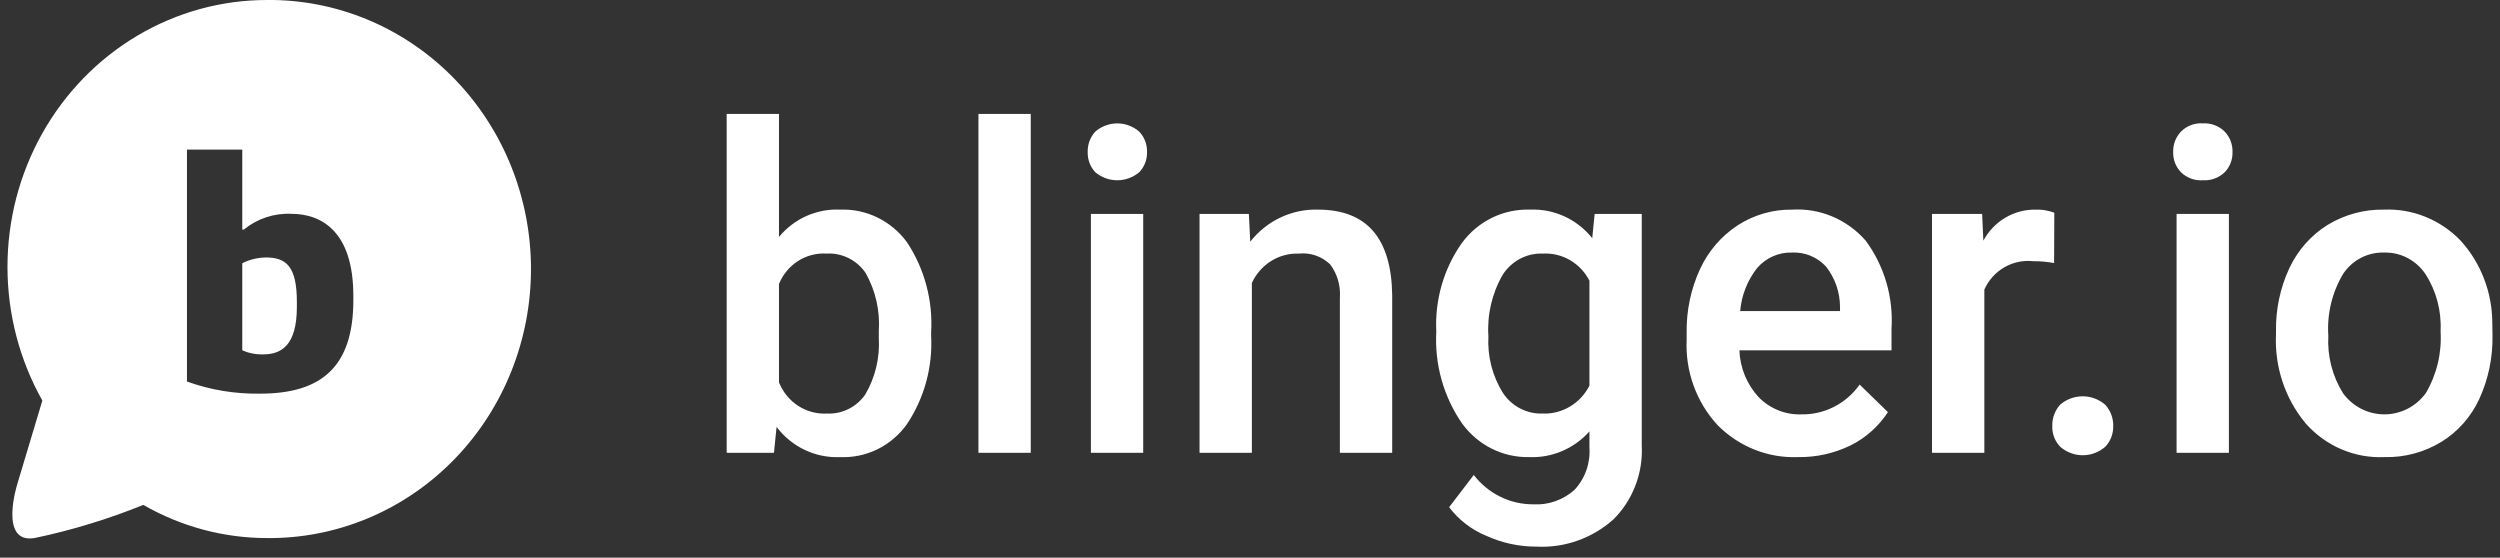
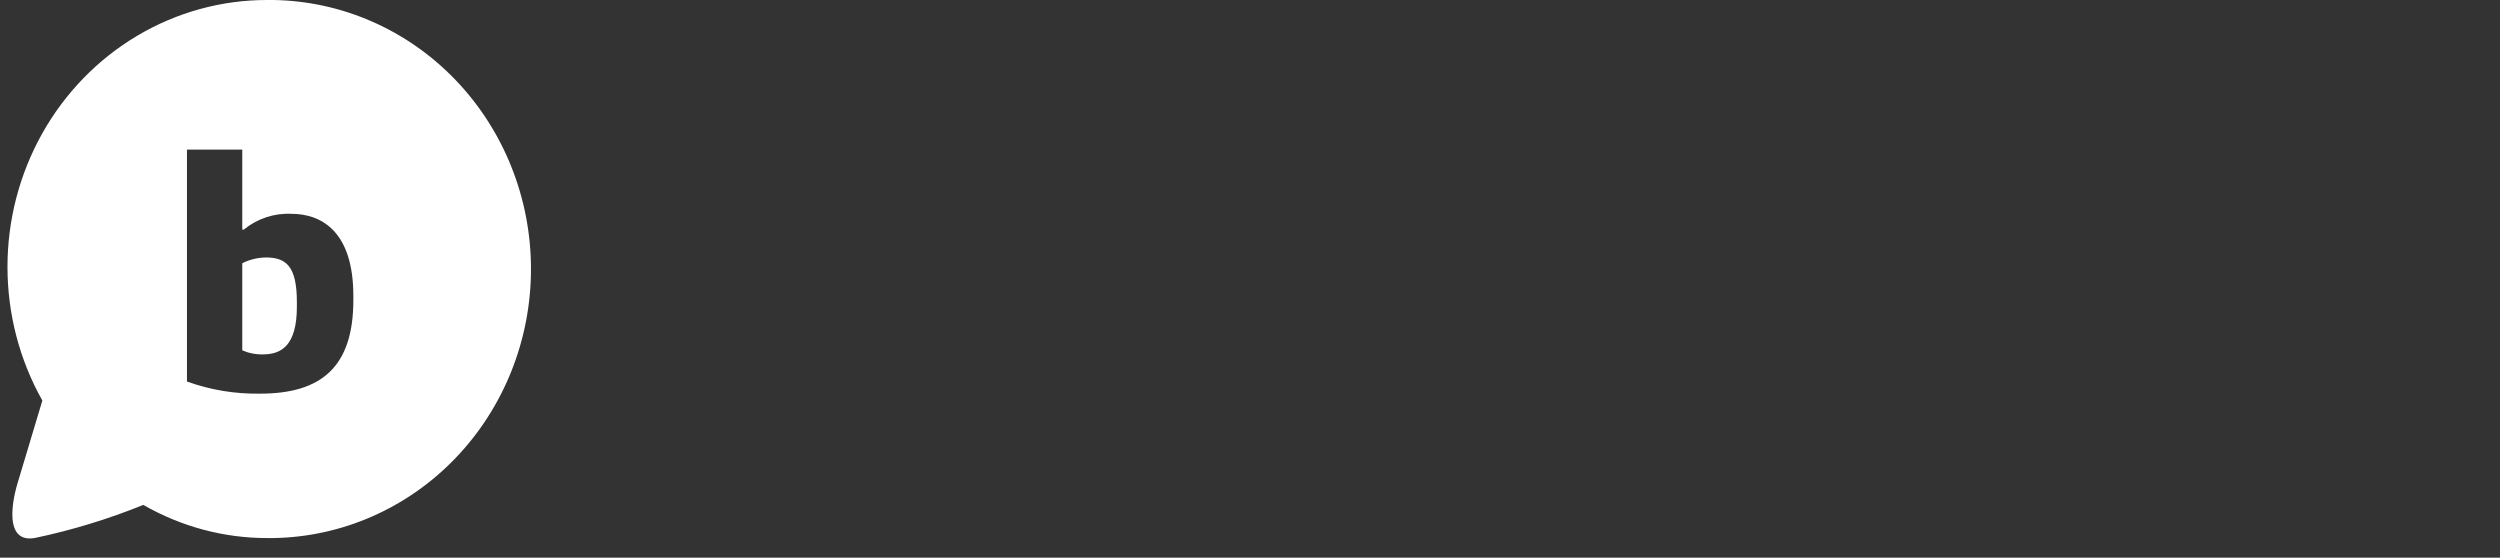
<svg xmlns="http://www.w3.org/2000/svg" width="130" height="29" viewBox="0 0 130 29" fill="none">
  <rect x="0" y="0" width="130" height="29" fill="#333333" stroke="none" />
-   <path fill-rule="evenodd" clip-rule="evenodd" d="M48.419 17.297C48.519 15.628 48.075 13.971 47.158 12.588C46.753 12.04 46.225 11.6 45.619 11.306C45.013 11.012 44.346 10.873 43.676 10.901C43.077 10.873 42.48 10.988 41.93 11.234C41.381 11.48 40.894 11.852 40.507 12.321V5.925H37.787V23.544H40.246L40.382 22.199C40.771 22.714 41.275 23.125 41.852 23.398C42.429 23.672 43.062 23.799 43.697 23.769C44.366 23.797 45.032 23.656 45.636 23.358C46.239 23.06 46.762 22.614 47.158 22.06C48.062 20.71 48.505 19.092 48.419 17.457V17.297ZM45.698 17.575C45.759 18.608 45.511 19.636 44.989 20.522C44.764 20.841 44.466 21.098 44.12 21.27C43.774 21.441 43.393 21.522 43.009 21.505C42.479 21.535 41.953 21.394 41.504 21.103C41.056 20.812 40.707 20.385 40.507 19.882V14.767C40.709 14.271 41.056 13.854 41.501 13.57C41.946 13.287 42.465 13.153 42.988 13.186C43.38 13.164 43.772 13.245 44.126 13.421C44.479 13.596 44.784 13.861 45.01 14.19C45.529 15.108 45.769 16.164 45.698 17.223V17.575ZM53.599 5.925H50.879V23.544H53.599V5.925ZM59.447 11.125H56.727V23.544H59.447V11.125ZM56.956 8.957C57.278 9.227 57.681 9.374 58.097 9.374C58.513 9.374 58.916 9.227 59.239 8.957C59.372 8.82 59.477 8.657 59.547 8.477C59.617 8.297 59.651 8.104 59.645 7.911C59.652 7.714 59.619 7.518 59.549 7.334C59.479 7.151 59.373 6.984 59.239 6.843C58.919 6.567 58.515 6.417 58.097 6.417C57.68 6.417 57.275 6.567 56.956 6.843C56.691 7.131 56.549 7.515 56.56 7.911C56.555 8.103 56.588 8.295 56.656 8.475C56.724 8.654 56.826 8.818 56.956 8.957ZM62.376 11.125V23.544H65.097V14.713C65.315 14.241 65.663 13.845 66.098 13.573C66.534 13.302 67.037 13.167 67.546 13.186C67.841 13.155 68.139 13.19 68.42 13.287C68.701 13.385 68.957 13.544 69.173 13.752C69.545 14.252 69.724 14.876 69.673 15.503V23.544H72.394V15.343C72.352 12.385 71.07 10.904 68.547 10.901C67.873 10.879 67.202 11.019 66.589 11.308C65.976 11.597 65.437 12.028 65.013 12.567L64.941 11.125H62.376ZM76.042 22.039C76.445 22.588 76.971 23.032 77.574 23.332C78.177 23.633 78.842 23.783 79.513 23.769C80.1 23.794 80.684 23.688 81.226 23.457C81.768 23.227 82.255 22.878 82.651 22.434V23.267C82.679 23.671 82.624 24.076 82.489 24.457C82.355 24.838 82.143 25.186 81.869 25.477C81.279 26.002 80.512 26.27 79.732 26.225C79.137 26.228 78.548 26.093 78.012 25.828C77.475 25.564 77.005 25.177 76.636 24.698L75.354 26.374C75.857 27.036 76.522 27.548 77.282 27.859C78.102 28.234 78.99 28.426 79.888 28.424C81.35 28.503 82.785 27.998 83.891 27.015C84.393 26.519 84.785 25.917 85.04 25.252C85.296 24.587 85.409 23.874 85.371 23.16V11.125H82.922L82.797 12.385C82.405 11.896 81.907 11.506 81.342 11.248C80.777 10.991 80.162 10.872 79.544 10.901C78.865 10.88 78.19 11.026 77.577 11.327C76.964 11.628 76.431 12.075 76.021 12.631C75.076 13.967 74.605 15.596 74.687 17.244C74.592 18.954 75.07 20.645 76.042 22.039ZM78.148 14.275C78.375 13.926 78.686 13.642 79.051 13.451C79.416 13.261 79.823 13.169 80.232 13.186C80.725 13.16 81.214 13.278 81.643 13.528C82.071 13.778 82.421 14.149 82.651 14.596V20.053C82.421 20.507 82.069 20.885 81.637 21.142C81.205 21.399 80.711 21.525 80.212 21.505C79.807 21.518 79.405 21.426 79.044 21.238C78.683 21.049 78.375 20.77 78.148 20.426C77.604 19.552 77.342 18.525 77.397 17.49C77.323 16.365 77.585 15.244 78.148 14.275ZM96.233 23.16C97.017 22.77 97.687 22.173 98.172 21.43L96.702 19.999C96.355 20.49 95.896 20.887 95.366 21.156C94.836 21.426 94.25 21.56 93.658 21.547C93.25 21.56 92.843 21.487 92.463 21.333C92.083 21.178 91.738 20.947 91.448 20.651C90.838 19.99 90.483 19.125 90.448 18.216H98.359V17.095C98.462 15.452 97.985 13.826 97.015 12.513C96.537 11.967 95.945 11.538 95.282 11.258C94.62 10.979 93.904 10.857 93.189 10.901C92.191 10.887 91.21 11.169 90.364 11.713C89.515 12.267 88.836 13.055 88.404 13.987C87.925 15.024 87.686 16.16 87.706 17.308V17.66C87.668 18.473 87.79 19.286 88.066 20.049C88.342 20.813 88.766 21.511 89.311 22.103C89.861 22.66 90.517 23.095 91.238 23.382C91.959 23.668 92.729 23.8 93.502 23.769C94.446 23.784 95.38 23.575 96.233 23.16ZM94.951 13.859C95.424 14.457 95.681 15.203 95.681 15.973V16.176H90.489C90.559 15.36 90.864 14.583 91.365 13.944C91.59 13.68 91.87 13.471 92.183 13.331C92.497 13.19 92.837 13.123 93.179 13.133C93.508 13.116 93.836 13.172 94.142 13.297C94.448 13.422 94.724 13.614 94.951 13.859ZM106.824 11.061C106.517 10.945 106.191 10.89 105.864 10.901C105.309 10.89 104.761 11.034 104.28 11.318C103.799 11.602 103.403 12.016 103.134 12.513L103.071 11.125H100.465V23.544H103.186V15.055C103.404 14.571 103.765 14.169 104.217 13.905C104.669 13.64 105.19 13.528 105.708 13.581C106.079 13.58 106.448 13.612 106.813 13.677L106.824 11.061ZM107.126 21.045C106.853 21.346 106.707 21.745 106.719 22.156C106.712 22.358 106.746 22.56 106.82 22.747C106.893 22.935 107.005 23.105 107.147 23.245C107.474 23.523 107.886 23.675 108.311 23.673C108.736 23.671 109.147 23.516 109.471 23.235C109.607 23.093 109.714 22.924 109.786 22.738C109.857 22.553 109.892 22.355 109.888 22.156C109.897 21.744 109.747 21.345 109.471 21.045C109.143 20.762 108.728 20.608 108.299 20.608C107.87 20.608 107.454 20.762 107.126 21.045ZM115.903 11.125H113.182V23.544H115.903V11.125ZM113.411 8.957C113.562 9.104 113.741 9.216 113.937 9.288C114.132 9.36 114.34 9.389 114.548 9.374C114.755 9.387 114.962 9.357 115.158 9.285C115.353 9.214 115.532 9.102 115.684 8.957C115.818 8.82 115.922 8.657 115.992 8.477C116.062 8.297 116.096 8.104 116.09 7.911C116.097 7.714 116.064 7.518 115.994 7.334C115.924 7.151 115.819 6.984 115.684 6.843C115.534 6.695 115.356 6.58 115.16 6.507C114.964 6.433 114.756 6.402 114.548 6.416C114.339 6.4 114.131 6.43 113.935 6.504C113.739 6.577 113.56 6.693 113.411 6.843C113.277 6.984 113.171 7.151 113.101 7.334C113.031 7.518 112.999 7.714 113.005 7.911C113 8.104 113.033 8.297 113.103 8.477C113.173 8.657 113.278 8.82 113.411 8.957ZM118.352 17.362C118.267 19.058 118.819 20.724 119.895 22.017C120.41 22.6 121.044 23.059 121.752 23.362C122.46 23.665 123.225 23.804 123.992 23.769C125.031 23.795 126.057 23.521 126.952 22.978C127.81 22.45 128.495 21.674 128.922 20.747C129.394 19.718 129.629 18.593 129.61 17.457L129.6 16.806C129.599 15.214 129.011 13.68 127.953 12.513C127.435 11.975 126.814 11.554 126.128 11.276C125.442 10.998 124.708 10.87 123.971 10.901C122.942 10.881 121.928 11.155 121.042 11.691C120.18 12.226 119.489 13.005 119.051 13.934C118.572 14.96 118.333 16.086 118.352 17.223V17.362ZM121.855 14.222C122.092 13.875 122.409 13.594 122.779 13.403C123.148 13.213 123.558 13.121 123.971 13.133C124.391 13.121 124.807 13.216 125.182 13.41C125.557 13.604 125.878 13.89 126.118 14.243C126.687 15.124 126.964 16.169 126.91 17.223C126.98 18.353 126.711 19.479 126.139 20.448C125.889 20.788 125.565 21.065 125.193 21.256C124.82 21.446 124.41 21.546 123.994 21.547C123.578 21.548 123.167 21.451 122.794 21.262C122.421 21.073 122.096 20.798 121.844 20.458C121.284 19.567 121.014 18.516 121.073 17.457C120.996 16.322 121.27 15.19 121.855 14.222Z" fill="white" />
-   <path d="M12.598 18.217C12.944 18.368 13.317 18.44 13.693 18.427C14.639 18.427 15.437 17.95 15.437 15.959V15.698C15.437 13.841 14.874 13.389 13.829 13.389C13.402 13.393 12.981 13.495 12.598 13.688V18.217Z" fill="white" />
+   <path d="M12.598 18.217C12.944 18.368 13.317 18.44 13.693 18.427C14.639 18.427 15.437 17.95 15.437 15.959V15.698C15.437 13.841 14.874 13.389 13.829 13.389C13.402 13.393 12.981 13.495 12.598 13.688Z" fill="white" />
  <path fill-rule="evenodd" clip-rule="evenodd" d="M14.194 27.979H13.89C11.636 27.98 9.42 27.386 7.453 26.255C5.618 26.997 3.725 27.574 1.794 27.979C-0.08 28.284 0.897 25.18 0.897 25.18L2.202 20.828C1.015 18.718 0.39 16.323 0.389 13.885C0.388 11.447 1.011 9.052 2.196 6.94C3.381 4.829 5.086 3.076 7.139 1.857C9.192 0.639 11.52 -0.002 13.89 2.98519e-06H14.194C17.769 0.05 21.181 1.545 23.692 4.163C26.203 6.782 27.611 10.311 27.611 13.989C27.611 17.667 26.203 21.197 23.692 23.815C21.181 26.434 17.769 27.929 14.194 27.979ZM15.146 11.118C16.785 11.118 18.374 12.11 18.374 15.38V15.609C18.374 19.089 16.698 20.47 13.526 20.47C12.232 20.492 10.944 20.279 9.722 19.84V7.778H12.598V11.938H12.678C13.378 11.368 14.254 11.077 15.146 11.118Z" fill="white" />
</svg>